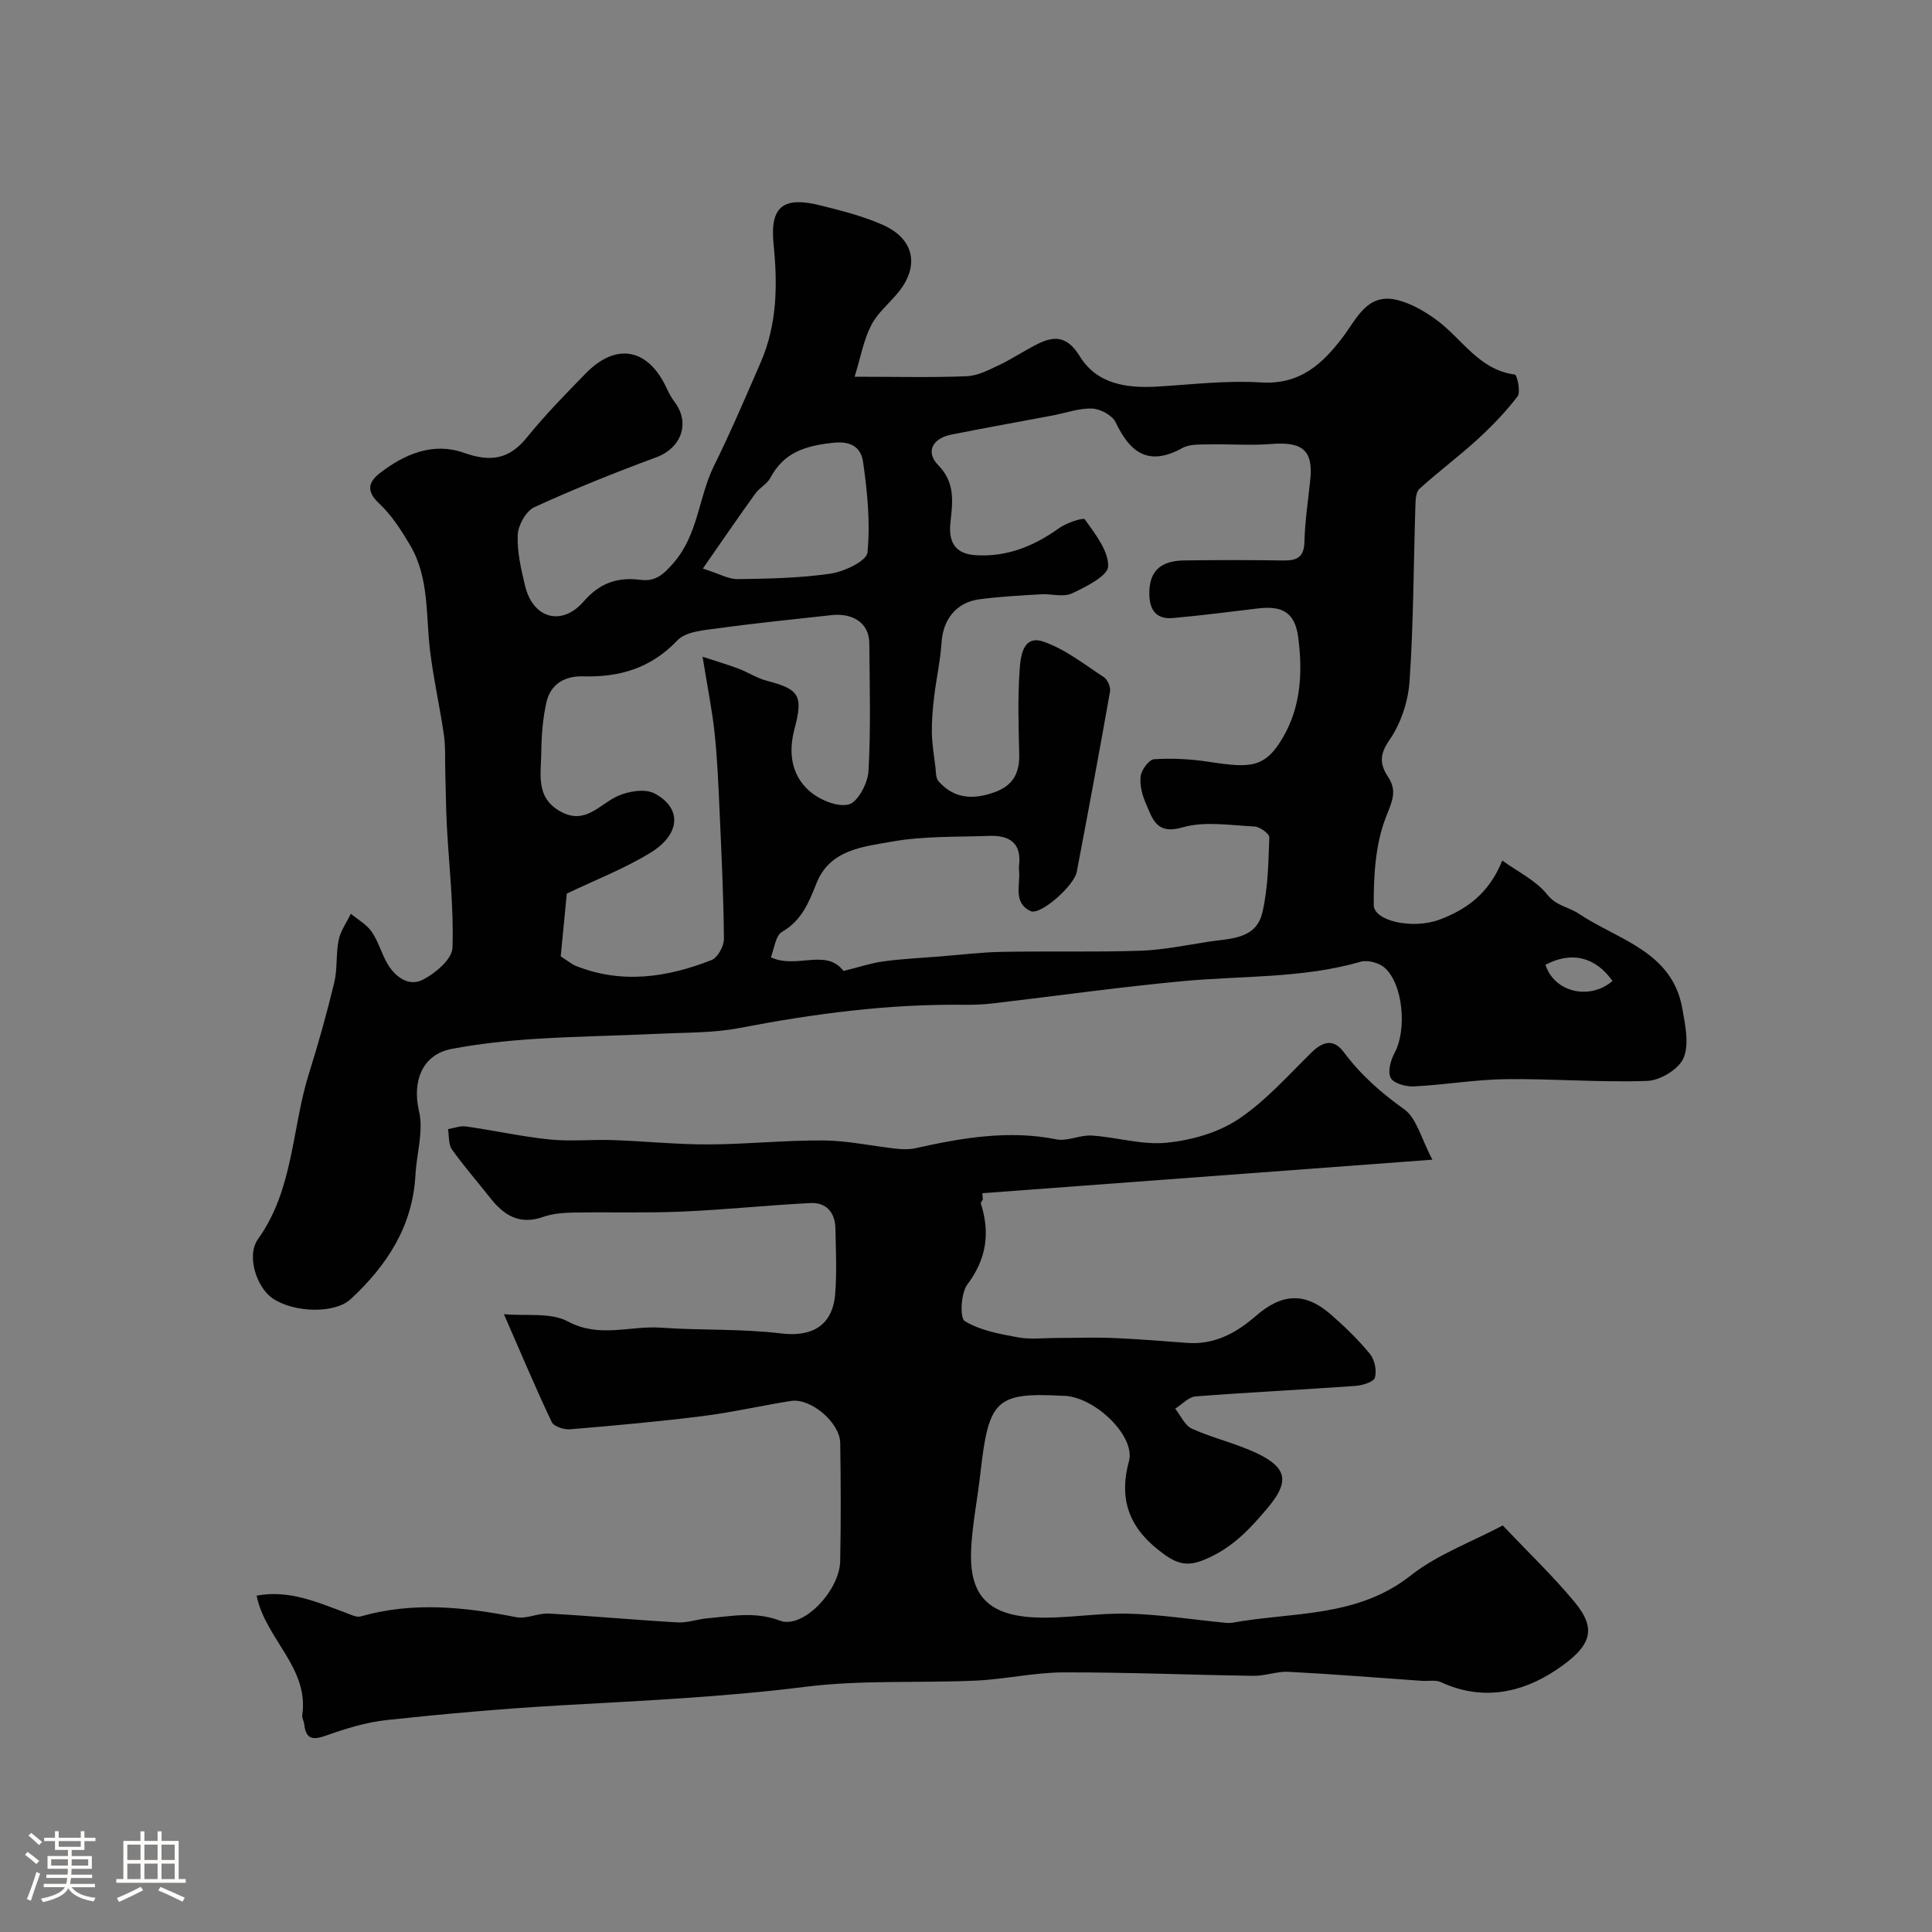
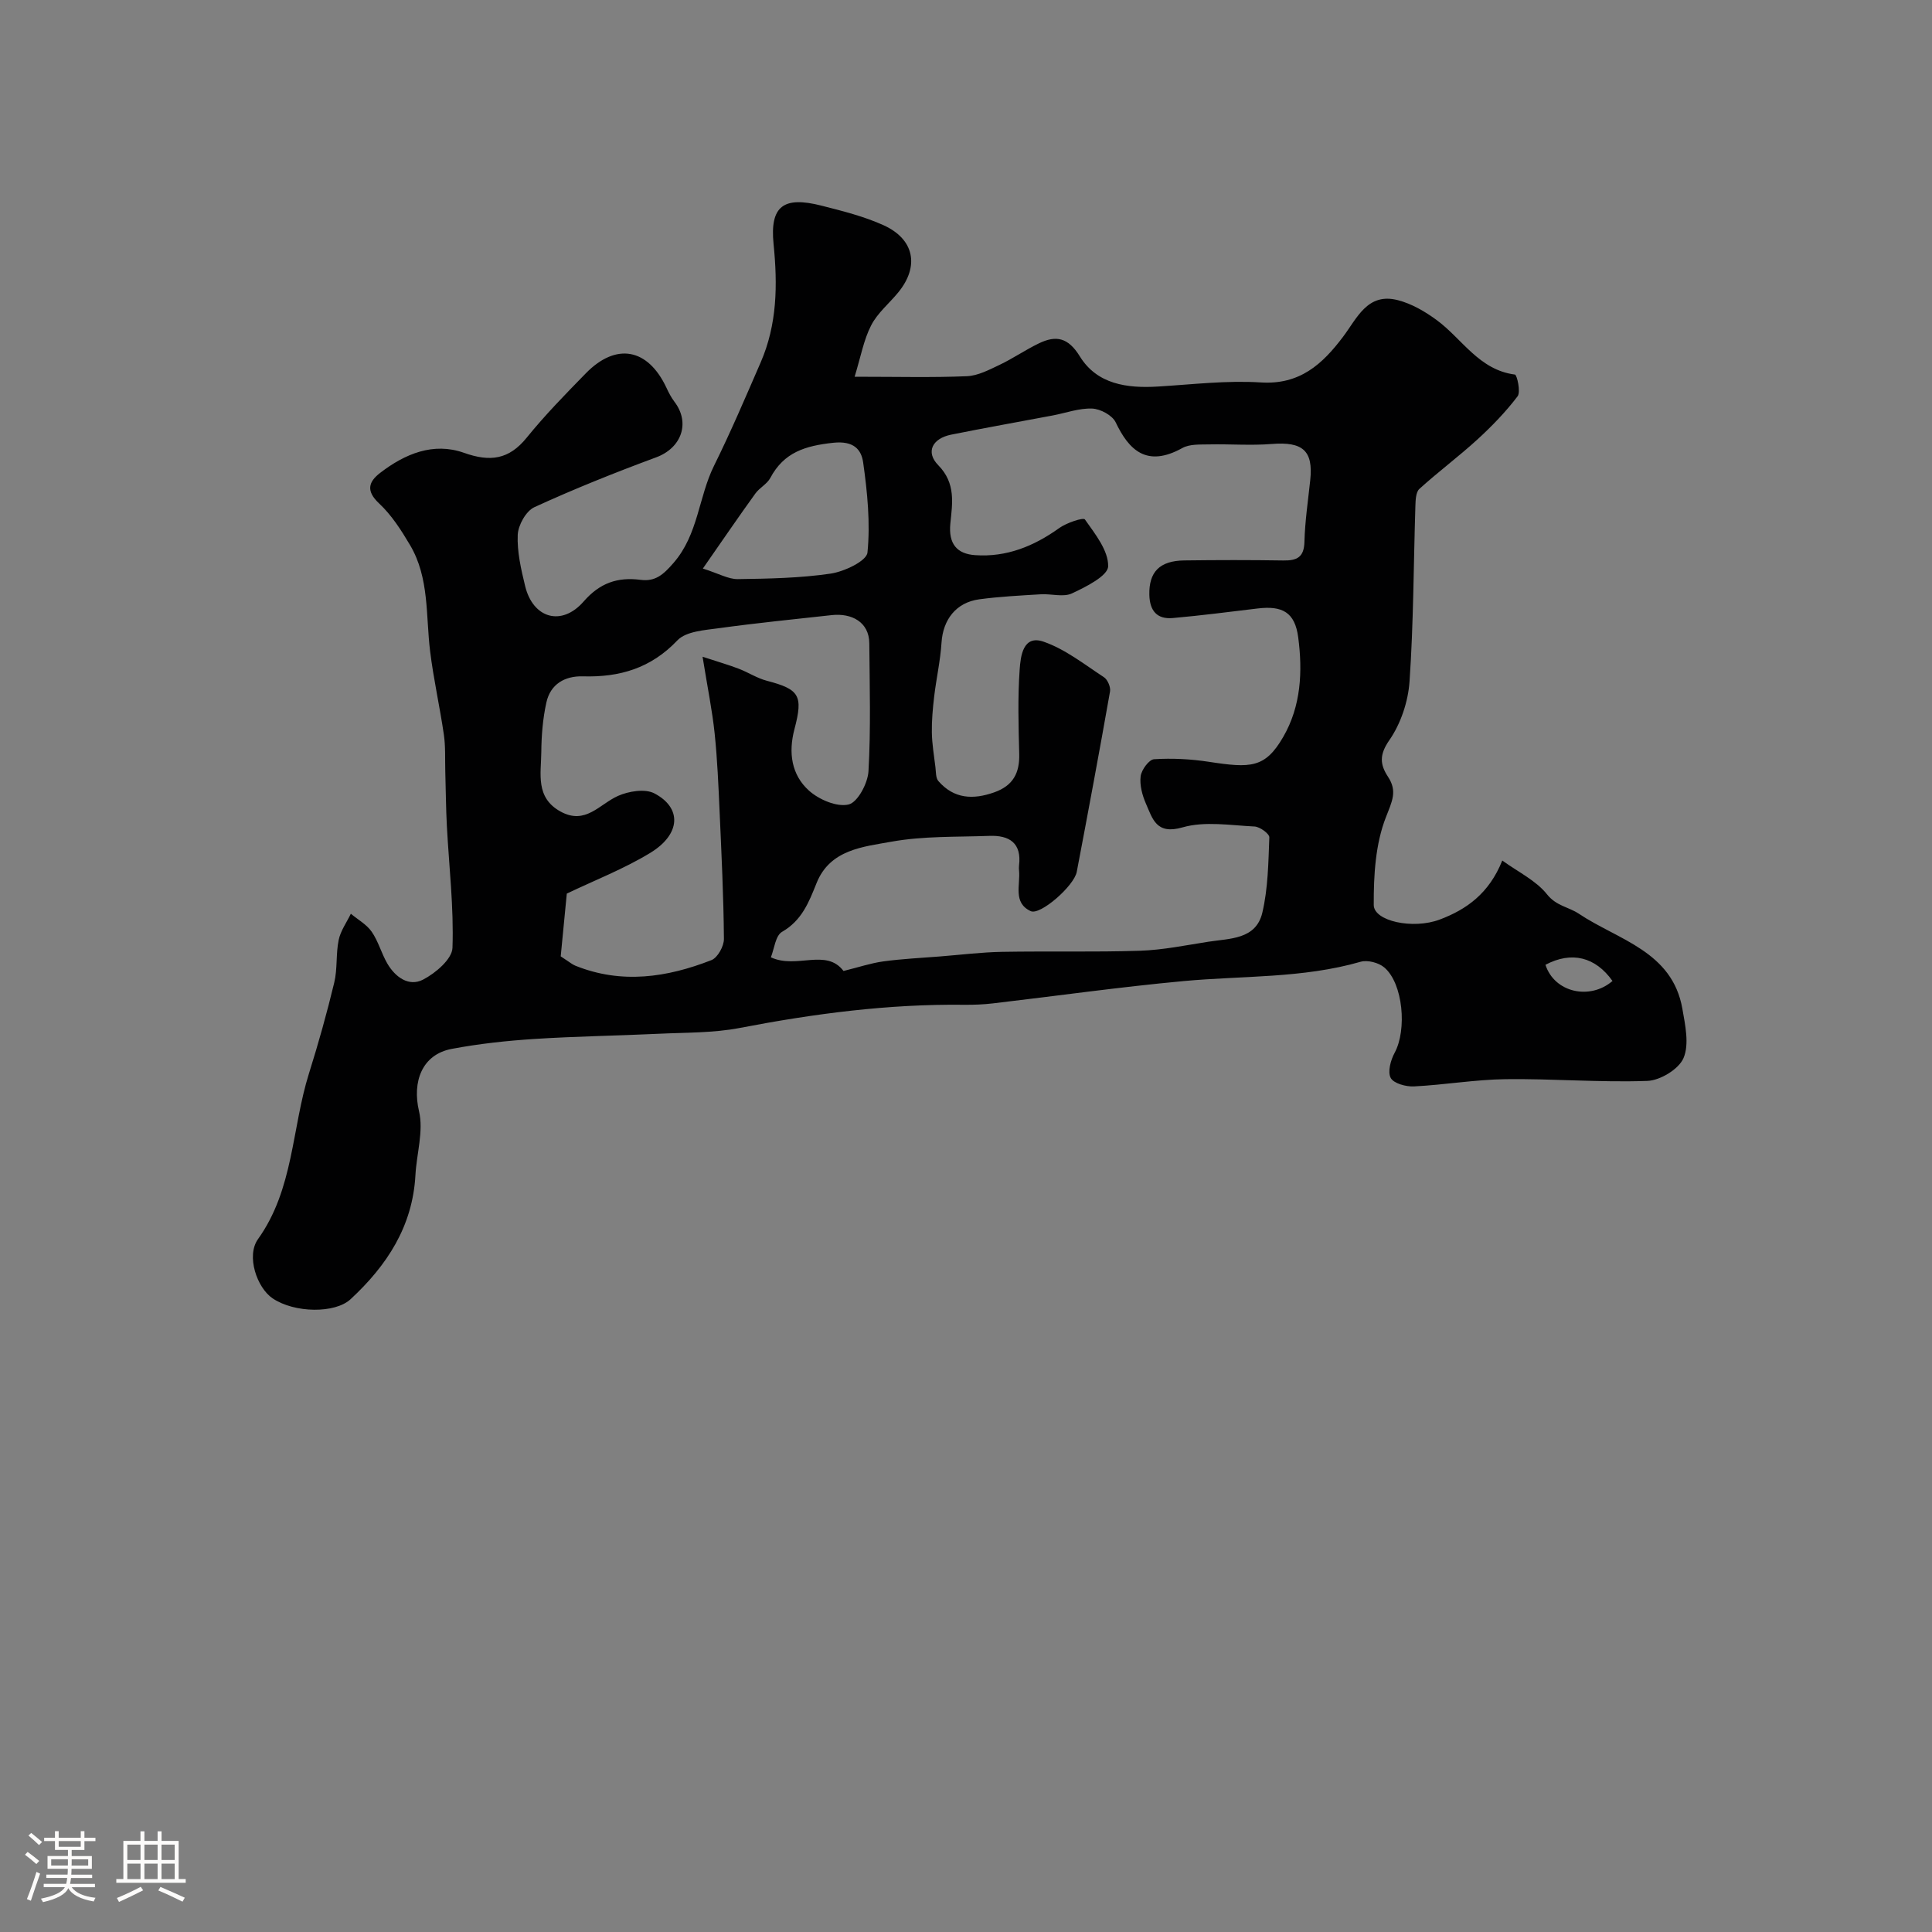
<svg xmlns="http://www.w3.org/2000/svg" enable-background="new 0 0 400 400" viewBox="0 0 400 400">
  <rect x="0" y="0" width="400" height="400" fill="#808080" stroke="none" />
  <path d="m5.17 384 .55-.58c.85.61 1.65 1.24 2.4 1.87l-.59.64c-.83-.73-1.62-1.38-2.36-1.93m1.22 9.53-.82-.34c.71-1.76 1.37-3.64 1.98-5.63.24.13.5.25.76.36-.6 1.67-1.24 3.54-1.92 5.61m-.5-13.5.57-.54c.56.44 1.31 1.06 2.26 1.87l-.64.64c-.68-.66-1.41-1.32-2.19-1.97m3.25.46h2.24v-1.36h.77v1.36h4.57v-1.36h.76v1.36h2.28v.69h-2.28v1.84h-2.64v1.26h4.18v2.64h-4.21c0 .45-.02.86-.05 1.21h4.32v.69h-4.38c-.04.34-.1.75-.19 1.22h5.15v.69h-4.82c.87 1.19 2.51 1.92 4.93 2.19-.17.31-.3.57-.37.76-2.77-.49-4.52-1.41-5.26-2.76-.56 1.26-2.3 2.23-5.24 2.9-.12-.24-.26-.48-.43-.72 2.73-.55 4.38-1.34 4.96-2.38h-4.38v-.69h4.65c.1-.38.17-.79.21-1.22h-4.32v-.69h4.4c.03-.34.05-.75.05-1.21h-4.2v-2.64h4.23v-1.26h-2.69v-1.84h-2.24zm1.46 4.46v1.29h3.45c.01-.4.02-.57.01-.53v-.32-.45h-3.46zm1.55-2.59h4.57v-1.19h-4.57zm6.11 2.59h-3.42v.77c-.01.19-.01.37-.02.53h3.44v-1.29z" fill="#fcfbfa" />
  <path d="m32.63 379.16h.82v1.98h3.54v7.89h1.46v.78h-14.37v-.78h1.46v-7.89h3.54v-1.98h.82v1.98h2.73zm-3.49 11.48.5.73c-1.61.82-3.28 1.63-5 2.41-.13-.27-.28-.55-.44-.82 1.75-.72 3.4-1.49 4.94-2.32m-2.78-5.55h2.73v-3.18h-2.73zm0 3.95h2.73v-3.2h-2.73zm3.54-3.95h2.73v-3.18h-2.73zm0 3.95h2.73v-3.2h-2.73zm7.89 4.68c-1.84-.92-3.51-1.7-5.02-2.32l.45-.73c1.89.8 3.57 1.55 5.04 2.23zm-1.62-11.81h-2.73v3.18h2.73zm-2.73 7.13h2.73v-3.2h-2.73z" fill="#fcfbfa" />
  <g fill="#010102">
    <path d="m176.94 78c8.96 0 16.12.19 23.25-.11 2.29-.1 4.6-1.33 6.76-2.35 2.79-1.33 5.36-3.11 8.14-4.45 3.55-1.71 6.05-1.24 8.47 2.68 3.57 5.8 9.77 6.65 16.18 6.26 7.09-.43 14.24-1.3 21.29-.85 8.08.52 12.77-3.79 17.04-9.46 2.91-3.86 5.05-9.19 11.32-7.58 2.87.73 5.66 2.36 8.08 4.14 5.27 3.89 8.74 10.31 16.18 11.27.42.05 1.24 3.59.55 4.5-2.45 3.23-5.33 6.2-8.33 8.95-3.88 3.54-8.11 6.69-12 10.22-.75.68-.79 2.35-.83 3.57-.38 12.1-.38 24.22-1.21 36.29-.29 4.18-1.81 8.75-4.18 12.16-2.11 3.04-1.95 5.04-.26 7.61 1.95 2.97.82 5.07-.44 8.31-2.19 5.57-2.56 12.09-2.53 18.21.01 3.33 8.1 5.11 13.67 3.01 5.5-2.07 10.21-5.38 12.94-12.22 3.3 2.39 6.99 4.14 9.27 7.01 1.93 2.42 4.46 2.6 6.54 3.98 8.14 5.46 19.4 7.77 21.48 19.72.59 3.37 1.45 7.32.24 10.18-.97 2.3-4.83 4.64-7.49 4.74-9.75.35-19.54-.48-29.31-.36-6.34.08-12.67 1.18-19.02 1.5-1.65.08-4.19-.61-4.81-1.76-.67-1.25-.01-3.68.81-5.19 2.58-4.75 1.77-14.38-2.15-17.69-1.16-.98-3.45-1.58-4.88-1.17-12.01 3.46-24.41 2.87-36.64 4-13.19 1.22-26.33 3.08-39.49 4.62-1.97.23-3.97.31-5.95.29-15.69-.19-31.12 1.84-46.49 4.8-5.47 1.05-11.17.93-16.77 1.2-8.6.41-17.21.52-25.8 1.08-5.7.37-11.43.99-17.04 2.05-6.18 1.16-8.21 6.82-6.78 12.89.98 4.13-.5 8.81-.74 13.25-.58 10.63-5.91 18.72-13.44 25.7-3.19 2.95-11.55 2.89-16.13-.19-3.23-2.17-5.52-8.79-3.02-12.27 7.4-10.35 6.97-22.9 10.55-34.3 1.95-6.2 3.71-12.48 5.23-18.8.69-2.85.32-5.95.92-8.83.39-1.9 1.65-3.63 2.52-5.43 1.46 1.22 3.26 2.21 4.31 3.72 1.38 1.98 2.01 4.47 3.23 6.57 1.64 2.82 4.45 4.88 7.41 3.35 2.58-1.33 6.01-4.25 6.09-6.58.29-8.37-.71-16.79-1.16-25.19-.2-3.79-.22-7.58-.33-11.37-.07-2.52.07-5.08-.29-7.56-.84-5.78-2.14-11.5-2.85-17.29-.91-7.43-.14-15.19-4.15-21.97-1.82-3.08-3.83-6.22-6.41-8.63-2.76-2.59-2.2-4.46.21-6.32 5.14-3.95 11.01-6.41 17.36-4.16 5.4 1.92 9.3 1.43 13-3.15 3.78-4.67 8.01-8.99 12.21-13.29 6.28-6.44 12.86-5.22 16.7 2.95.47 1.01.99 2.03 1.66 2.91 3.35 4.39 1.45 9.58-3.76 11.51-8.53 3.16-16.99 6.54-25.24 10.33-1.72.79-3.35 3.71-3.44 5.72-.15 3.51.69 7.12 1.53 10.59 1.62 6.72 7.56 8.44 12.12 3.21 3.34-3.84 7.03-5.1 11.79-4.48 3.07.4 4.73-1.1 6.83-3.52 5.12-5.89 5.15-13.59 8.37-20.1 3.47-7.01 6.54-14.22 9.66-21.4 3.42-7.87 3.52-16.02 2.67-24.5-.8-7.95 2.13-9.93 9.89-7.96 4.37 1.11 8.82 2.22 12.9 4.07 6.39 2.91 7.42 8.52 3.03 13.89-1.87 2.29-4.31 4.27-5.62 6.84-1.53 2.96-2.14 6.46-3.42 10.63zm-2.3 123.03c3.09-.76 5.63-1.62 8.22-1.98 3.9-.53 7.85-.72 11.79-1.03 4.26-.34 8.52-.87 12.79-.95 9.54-.17 19.09.08 28.63-.23 4.71-.16 9.4-1.13 14.08-1.86 4.43-.7 9.88-.43 11.2-6.01 1.19-5.04 1.25-10.38 1.45-15.6.03-.75-1.96-2.2-3.06-2.25-4.99-.24-10.29-1.15-14.91.18-5.44 1.57-6.19-1.76-7.57-4.9-.77-1.75-1.33-3.86-1.1-5.69.17-1.33 1.73-3.45 2.77-3.52 3.76-.24 7.6-.04 11.33.53 8.67 1.33 11.67 1.34 15.42-5.15 3.7-6.39 4.03-13.56 3.1-20.62-.68-5.18-3.27-6.59-8.41-5.97-5.85.7-11.69 1.46-17.56 1.98-3.27.29-4.77-1.51-4.85-4.8-.11-4.72 2.09-7.07 7.26-7.13 6.83-.09 13.66-.1 20.49.01 2.8.04 4.28-.65 4.36-3.87.11-4.26.75-8.51 1.2-12.76.65-6.11-1.55-8-7.96-7.49-4.32.35-8.69-.01-13.04.09-1.85.04-3.97-.09-5.48.75-7.41 4.11-11.08.38-13.8-5.32-.69-1.45-3.16-2.78-4.87-2.85-2.68-.11-5.41.9-8.13 1.42-7.02 1.33-14.06 2.57-21.06 3.98-3.85.77-5.38 3.57-2.67 6.33 3.68 3.75 2.91 7.94 2.5 12.06-.42 4.23 1.36 6.3 5.15 6.56 6.47.45 12.15-1.85 17.39-5.61 1.52-1.09 4.99-2.25 5.32-1.78 2.11 2.99 4.88 6.45 4.81 9.7-.04 1.97-4.6 4.26-7.5 5.61-1.78.83-4.27.05-6.42.18-4.26.26-8.54.47-12.76 1.04-4.81.65-7.52 4.21-7.82 8.99-.24 3.73-1.08 7.42-1.52 11.14-.29 2.47-.52 4.97-.48 7.45.04 2.39.45 4.78.74 7.17.12.98.05 2.23.61 2.88 3.23 3.7 7.18 3.9 11.61 2.32 3.86-1.38 5.23-3.99 5.13-7.92-.15-5.83-.32-11.68.09-17.48.19-2.74.68-7.25 4.94-5.78 4.49 1.55 8.45 4.7 12.51 7.36.76.5 1.42 2.04 1.26 2.95-2.2 12.47-4.52 24.92-6.89 37.35-.55 2.91-7.56 9.05-9.53 8.13-3.74-1.73-2.11-5.46-2.42-8.43-.03-.33-.04-.67 0-1 .58-4.68-2.01-6.31-6.15-6.15-6.77.25-13.64.01-20.25 1.2-5.86 1.06-12.72 1.61-15.51 8.55-1.6 3.99-3.05 7.76-7.16 10.12-1.37.79-1.61 3.55-2.31 5.27 5.35 2.49 11.42-1.94 15.04 2.83zm-29.18-65.06c3.29 1.08 5.42 1.69 7.48 2.48 1.97.75 3.79 1.96 5.81 2.49 6.74 1.77 7.59 3.01 5.73 10.03-1.28 4.85-.63 9.45 3.01 12.72 2.07 1.86 5.78 3.45 8.21 2.87 1.87-.45 3.97-4.39 4.11-6.89.5-8.8.24-17.64.17-26.47-.03-4.45-3.7-6.29-7.76-5.85-7.8.86-15.61 1.64-23.38 2.71-2.97.41-6.8.64-8.59 2.52-5.49 5.78-11.97 7.67-19.55 7.45-3.77-.11-6.74 1.61-7.58 5.42-.74 3.34-1.02 6.83-1.05 10.26-.04 4.48-1.27 9.43 4 12.32 5.16 2.83 8.04-1.54 11.89-3.25 2.21-.98 5.59-1.53 7.52-.52 5.75 3.01 5.47 8.47-.85 12.32-5.47 3.33-11.54 5.68-17.28 8.43-.37 3.8-.76 7.78-1.26 12.99-.28-.19.55.38 1.39.93.54.35 1.06.77 1.65 1.01 9.56 3.85 18.97 2.44 28.17-1.16 1.28-.5 2.6-2.89 2.58-4.39-.07-8.76-.5-17.52-.89-26.28-.24-5.43-.47-10.87-1.03-16.27-.49-4.69-1.45-9.33-2.5-15.87zm.06-18.26c3.33 1.06 5.29 2.21 7.22 2.19 6.42-.09 12.9-.21 19.24-1.14 2.82-.42 7.44-2.61 7.62-4.36.61-6.14-.02-12.48-.89-18.64-.38-2.69-1.95-4.54-6.19-4.09-5.8.63-10.21 1.96-13.04 7.29-.67 1.26-2.23 2.02-3.09 3.22-3.48 4.81-6.82 9.72-10.87 15.53zm174.45 82.04c1.87 5.77 9.22 7.37 13.88 3.35-3.53-4.98-8.46-6.22-13.88-3.35z" />
-     <path d="m311.13 315.83c5.29 5.58 10.33 10.4 14.77 15.73 4.78 5.72 3.73 9.22-3.78 14.23-7.15 4.77-15.32 6.4-23.77 2.49-1.12-.52-2.62-.19-3.94-.28-9.2-.64-18.39-1.39-27.59-1.87-2.4-.13-4.86.86-7.28.83-13.12-.18-26.25-.75-39.37-.71-6.03.02-12.05 1.42-18.09 1.7-11.77.54-23.66-.18-35.29 1.28-16.9 2.13-33.83 2.88-50.78 3.85-11.98.69-23.96 1.75-35.89 3.03-4.31.46-8.59 1.79-12.7 3.25-2.81 1-4.1.62-4.43-2.37-.07-.64-.49-1.29-.41-1.88 1.43-9.89-7.63-15.76-9.45-24.75 6.68-1.25 12.49 1.33 18.39 3.52 1.03.38 2.26 1.04 3.17.78 10.77-3.08 21.44-1.96 32.19.16 2.12.42 4.52-.87 6.75-.75 8.89.5 17.76 1.32 26.65 1.83 2.07.12 4.18-.69 6.28-.86 4.97-.42 9.68-1.47 14.93.5 4.77 1.79 12.33-6.23 12.46-12.28.17-8.16.13-16.33.01-24.5-.06-4.22-6.09-9.35-10.18-8.71-6.12.96-12.18 2.37-18.33 3.14-9.11 1.14-18.27 1.97-27.43 2.73-1.25.1-3.35-.58-3.79-1.5-3.32-6.99-6.32-14.14-9.9-22.33 4.57.42 9.66-.42 13.26 1.51 6.54 3.51 12.87.82 19.23 1.28 8.27.59 16.64.19 24.85 1.19 6.39.78 10.72-1.55 11.25-8.21.35-4.49.14-9.03.04-13.55-.07-3.3-1.89-5.4-5.19-5.23-8.88.45-17.73 1.39-26.62 1.77-7.48.32-14.99.07-22.49.2-2.09.04-4.29.22-6.24.91-4.86 1.71-8.11-.35-10.95-3.97-2.63-3.35-5.46-6.56-7.91-10.03-.75-1.06-.56-2.77-.8-4.19 1.25-.2 2.54-.72 3.74-.55 5.79.83 11.52 2.1 17.33 2.7 4.31.44 8.71-.03 13.06.12 6.61.23 13.2.92 19.8.9 7.94-.03 15.87-.89 23.8-.82 5.04.04 10.06 1.16 15.1 1.71 1.29.14 2.67.18 3.92-.1 9.65-2.15 19.28-3.82 29.23-1.84 2.28.45 4.87-.94 7.27-.79 5.21.34 10.47 2 15.55 1.49 5.09-.51 10.61-2.07 14.81-4.86 5.64-3.75 10.29-9.05 15.2-13.86 2.39-2.34 4.6-2.79 6.65-.03 3.5 4.7 7.71 8.41 12.51 11.83 2.59 1.85 3.51 6.06 5.83 10.43-32.3 2.41-62.73 4.67-93.17 6.94.03.44.06.87.09 1.31-.14.28-.46.62-.4.84 1.93 6.07 1.18 11.45-2.8 16.75-1.35 1.8-1.59 6.94-.53 7.58 3.18 1.94 7.2 2.66 10.99 3.36 2.6.48 5.35.13 8.03.13 3.89 0 7.79-.15 11.68.01 5.11.21 10.2.62 15.3 1.01 5.66.44 10.19-2.04 14.24-5.56 5.43-4.72 10.18-5 15.55-.32 2.88 2.51 5.66 5.2 8.08 8.15.98 1.2 1.46 3.47 1.04 4.92-.26.91-2.6 1.62-4.05 1.72-11.01.79-22.05 1.31-33.06 2.17-1.47.12-2.83 1.66-4.24 2.54 1.14 1.42 1.99 3.48 3.47 4.15 4.42 1.99 9.26 3.06 13.61 5.16 6.32 3.05 6.44 6.03 2.07 11.23-3.48 4.14-6.88 7.83-11.99 10.24-3.66 1.72-5.87 1.91-9.26-.49-7-4.96-9.79-10.9-7.47-19.41 1.37-5.04-6.65-12.98-13.08-13.53-.17-.01-.33 0-.5-.01-13.95-.73-15.46.71-17.18 16.03-.58 5.21-1.64 10.38-1.91 15.59-.44 8.79 2.64 13.78 13.16 14.26 6.41.29 12.87-.94 19.3-.78 6.54.16 13.06 1.19 19.59 1.83.66.06 1.35.16 1.99.05 12.55-2.27 25.85-1 36.96-9.78 5.6-4.4 12.65-6.95 19.06-10.36z" />
  </g>
</svg>